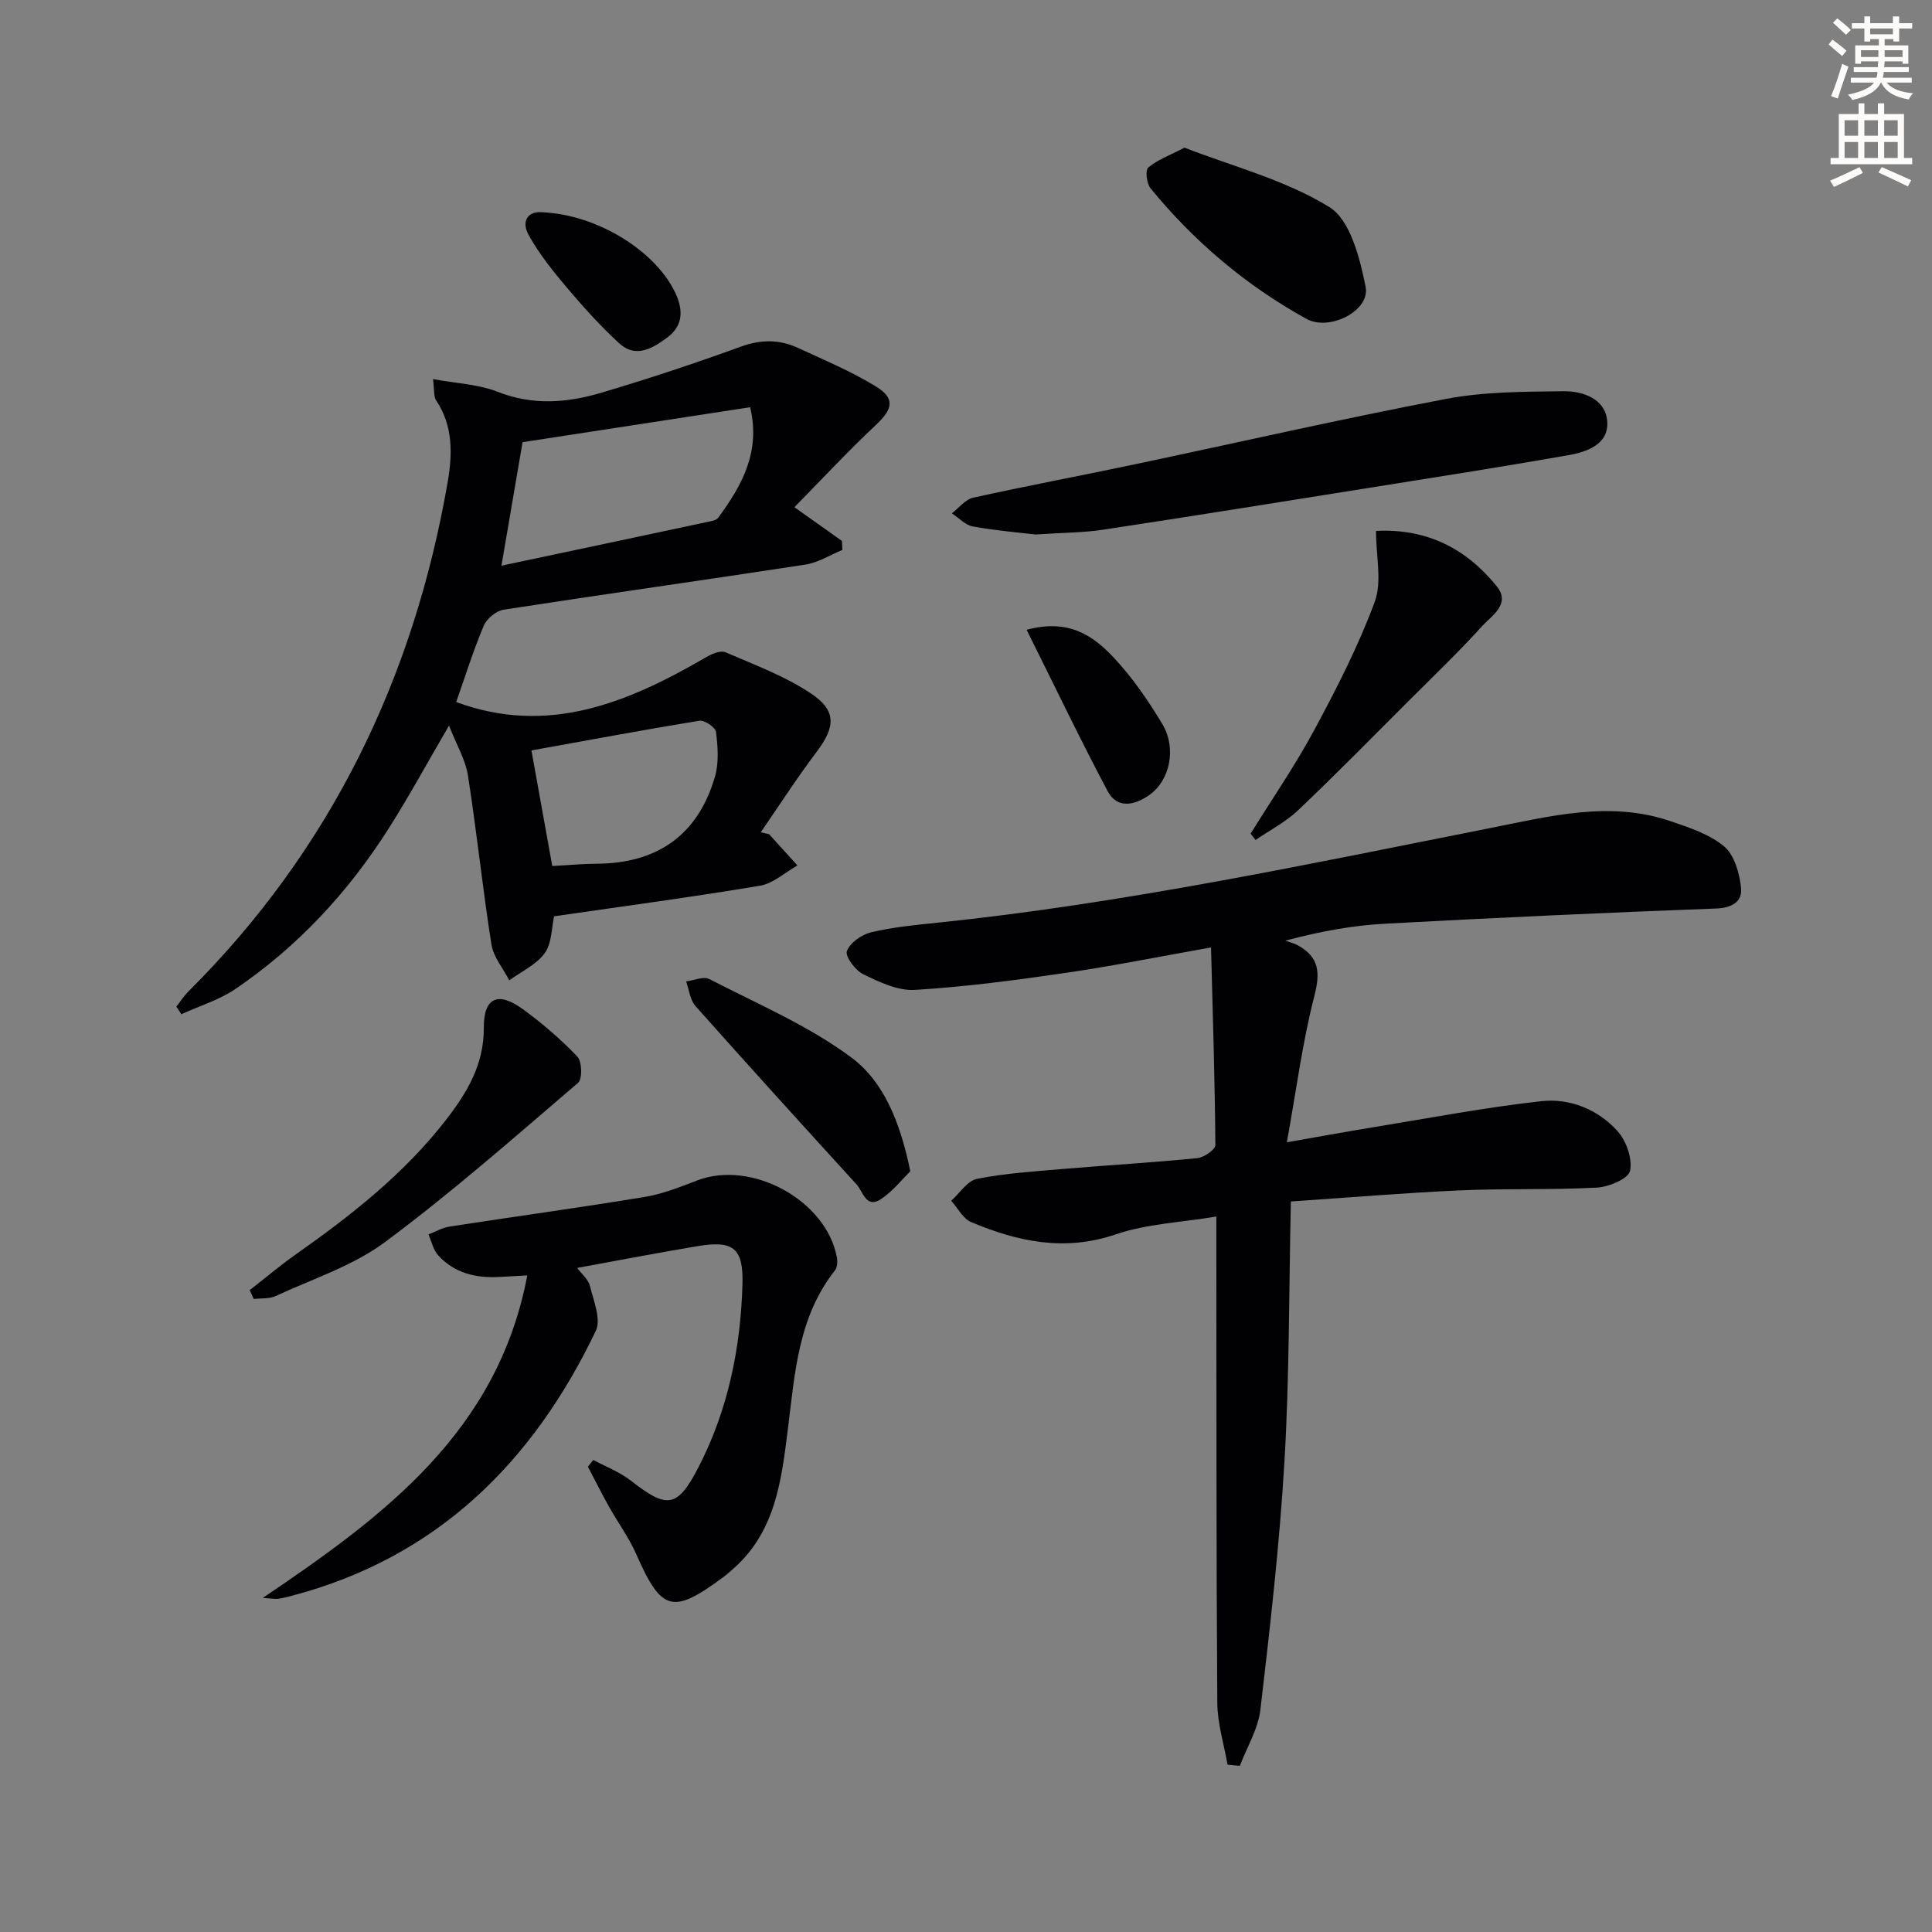
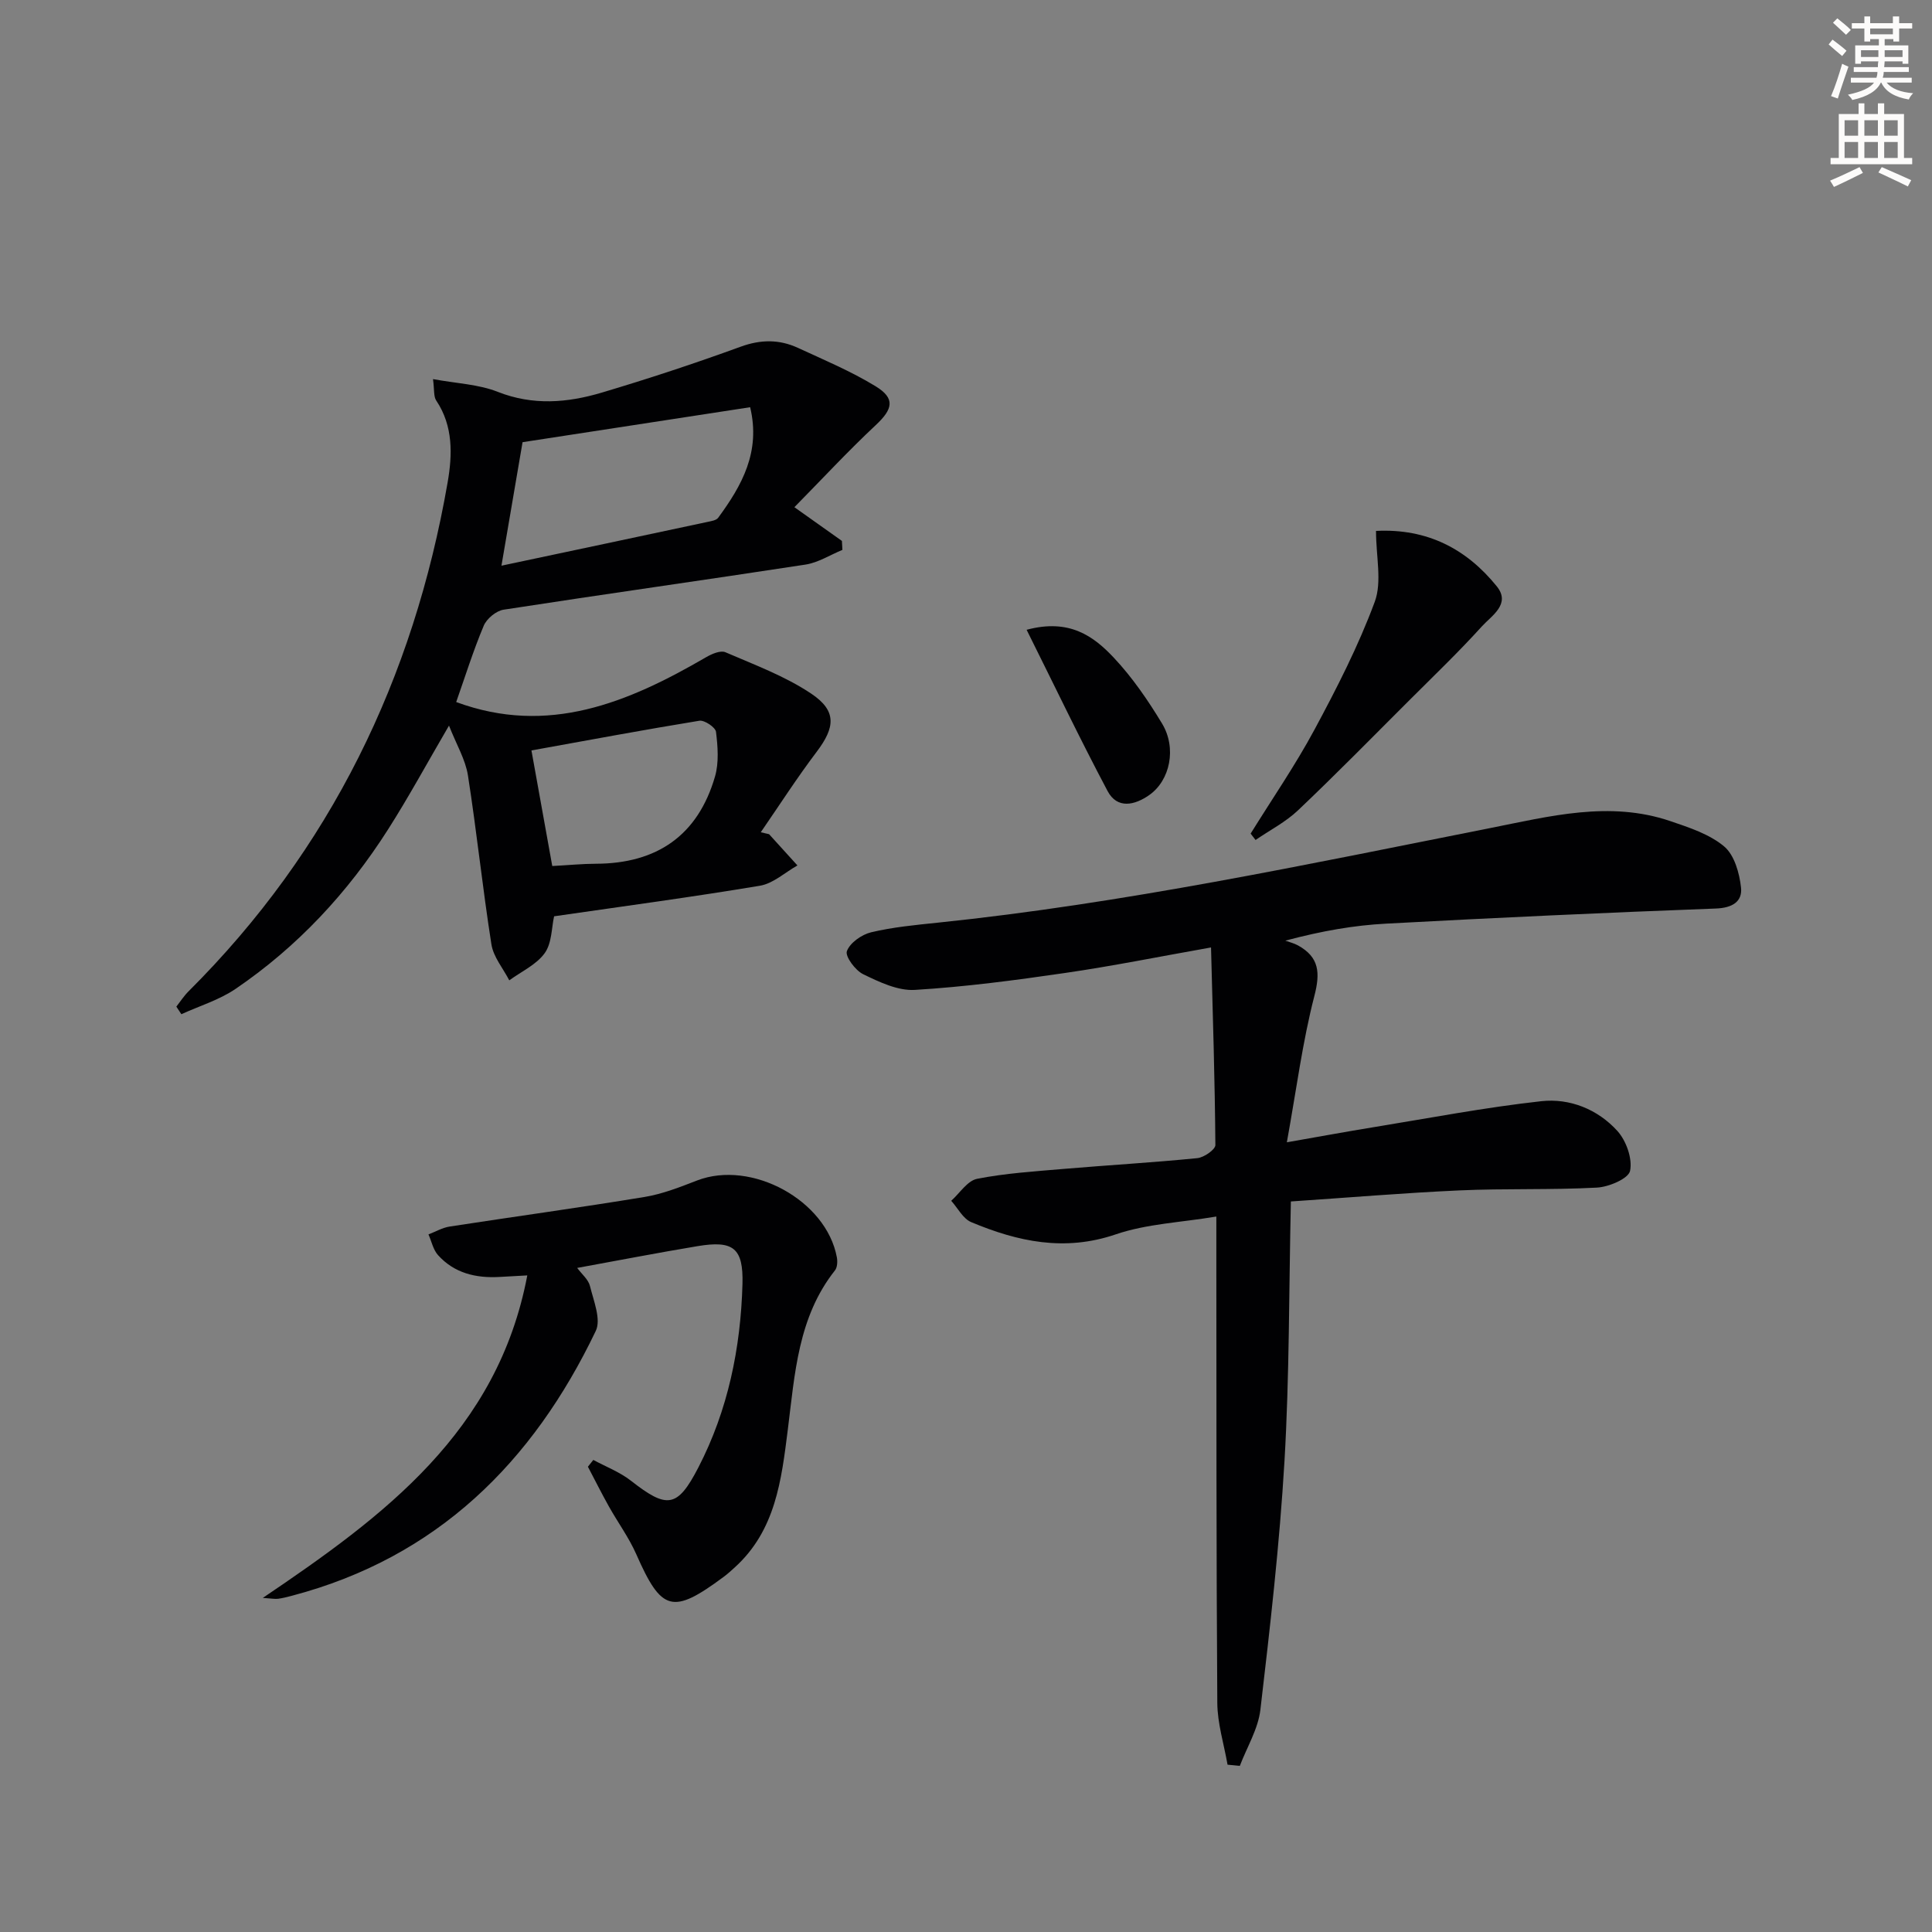
<svg xmlns="http://www.w3.org/2000/svg" enable-background="new 0 0 400 400" viewBox="0 0 400 400">
  <rect x="0" y="0" width="400" height="400" fill="#808080" stroke="none" />
  <path d="m378.6 9.2.8-1c.9.7 1.9 1.4 2.9 2.3l-.9 1.1c-1.1-.9-2-1.7-2.8-2.4zm.5 10.7c.9-2.1 1.6-4.3 2.3-6.7.4.2.8.4 1.3.6-.7 2.1-1.5 4.3-2.2 6.6zm.4-15.2.9-.9c1 .8 2 1.6 2.8 2.4l-1 1c-1-.9-1.9-1.8-2.7-2.5zm12.5-1.3h1.2v1.4h2.7v1.1h-2.7v2.7h-1.2v-.5h-1.8v1.3h4.9v3.8h-1.2v-.5h-3.7c0 .4-.1.9-.1 1.2h5.1v1h-5.2c0 .5-.1.9-.2 1.2h6v1h-5.2c1.1 1.3 2.9 2 5.5 2.2-.4.4-.7.8-.9 1.3-2.9-.5-4.8-1.6-5.7-3.5h-.1c-.8 1.7-2.7 2.9-5.9 3.6-.2-.4-.6-.8-.9-1.1 2.8-.6 4.6-1.4 5.4-2.5h-4.8v-1h5.3c.1-.3.2-.7.2-1.2h-4.9v-1h5c0-.4 0-.8.1-1.2h-3.6v.5h-1.2v-3.8h4.9v-1.3h-1.8v.5h-1.2v-2.7h-2.6v-1.1h2.6v-1.4h1.2v1.4h4.7v-1.4zm-6.7 8.4h3.6c0-.4 0-.9 0-1.4h-3.6zm1.9-4.7h4.7v-1.2h-4.7zm6.7 3.3h-3.7v1.4h3.7z" fill="#fcfbfa" />
  <path d="m384.7 21.4h1.3v2.2h2.8v-2.2h1.3v2.2h4.1v9.1h1.7v1.3h-16.9v-1.3h1.7v-9.1h4.1v-2.2zm.3 13.2.7 1.2c-1.8.9-3.8 1.9-6 2.9-.2-.4-.5-.8-.8-1.3 2.4-1 4.4-2 6.1-2.8zm-3.1-6.5h2.8v-3.2h-2.8zm0 4.6h2.8v-3.3h-2.8zm4.1-4.6h2.8v-3.2h-2.8zm0 4.6h2.8v-3.3h-2.8zm3.6 1.9c2.1.9 4.1 1.8 6.1 2.7l-.7 1.3c-2.2-1.1-4.2-2-6.1-2.9zm3.3-9.7h-2.8v3.2h2.8zm-2.8 7.8h2.8v-3.3h-2.8z" fill="#fcfbfa" />
  <g fill="#010103">
    <path d="m254.15 365.36c-.74-4.26-2.09-8.51-2.12-12.78-.22-31.33-.17-62.65-.2-93.98 0-1.97 0-3.94 0-6.73-7.33 1.23-14.4 1.5-20.82 3.69-10.59 3.62-20.29 1.51-29.93-2.53-1.7-.71-2.78-2.91-4.14-4.42 1.77-1.58 3.35-4.15 5.36-4.55 5.84-1.15 11.85-1.53 17.8-2.04 9.27-.79 18.55-1.32 27.8-2.24 1.38-.14 3.74-1.78 3.73-2.71-.1-13.26-.52-26.53-.9-40.91-10.69 1.89-20.4 3.86-30.2 5.28-10.33 1.51-20.72 2.88-31.13 3.51-3.51.21-7.35-1.63-10.69-3.25-1.63-.79-3.77-3.69-3.37-4.78.64-1.73 3.06-3.43 5.02-3.9 4.5-1.07 9.16-1.51 13.78-1.99 38.54-3.99 76.38-12.05 114.31-19.57 12.32-2.44 24.77-5.74 37.37-1.46 3.89 1.32 8.09 2.69 11.14 5.24 2.12 1.77 3.18 5.53 3.5 8.53.31 2.89-1.8 4.21-5.21 4.33-22.76.85-45.52 1.9-68.27 3.13-6.6.35-13.16 1.47-20.87 3.52.88.32 1.82.54 2.63.99 4.41 2.44 4.63 5.66 3.38 10.49-2.44 9.43-3.68 19.17-5.69 30.27 6.69-1.17 12.26-2.2 17.85-3.11 11.6-1.89 23.16-4.11 34.83-5.4 5.9-.65 11.7 1.68 15.76 6.17 1.83 2.03 3.14 5.73 2.62 8.25-.33 1.61-4.39 3.34-6.86 3.47-9.47.51-18.99.15-28.47.58-11.55.52-23.08 1.5-34.9 2.29-.41 18.5-.29 36.14-1.32 53.72-1.01 17.21-2.98 34.38-4.99 51.52-.47 3.98-2.79 7.75-4.26 11.62-.86-.07-1.7-.16-2.54-.25z" />
    <path d="m159.23 172.71c1.96 2.16 3.91 4.32 5.87 6.47-2.58 1.45-5.01 3.74-7.76 4.2-14.05 2.35-28.19 4.24-42.62 6.33-.53 2.35-.45 5.55-1.94 7.62-1.72 2.4-4.83 3.8-7.34 5.64-1.28-2.48-3.29-4.84-3.7-7.46-1.83-11.63-3.04-23.35-4.86-34.98-.52-3.29-2.38-6.37-3.92-10.3-4.58 7.84-8.37 14.84-12.64 21.53-8.32 13.06-18.72 24.25-31.54 32.97-3.37 2.3-7.47 3.53-11.23 5.25-.35-.52-.69-1.04-1.04-1.57.84-1.07 1.59-2.24 2.55-3.19 29.37-29.27 46.57-64.77 53.62-105.36.98-5.67 1.19-11.63-2.36-16.93-.57-.84-.37-2.2-.67-4.44 4.87.9 9.42 1.06 13.41 2.64 7.28 2.87 14.41 2.27 21.48.17 9.68-2.88 19.29-6.05 28.78-9.51 4.19-1.53 8.03-1.55 11.9.24 5.42 2.5 10.96 4.83 16.03 7.92 4.17 2.54 3.62 4.74.06 8.07-5.75 5.38-11.11 11.17-16.84 16.99 4.09 2.9 6.96 4.94 9.84 6.98.03.62.06 1.24.1 1.86-2.54 1.04-5 2.63-7.63 3.04-20.83 3.2-41.7 6.12-62.52 9.34-1.54.24-3.48 1.85-4.1 3.3-2.18 5.17-3.85 10.55-5.71 15.82 19.05 7.04 35.59.11 51.72-9.27 1.18-.69 3-1.48 4.02-1.04 6.05 2.61 12.36 4.95 17.78 8.58 5.32 3.57 4.94 6.98 1.1 12.05-4.07 5.38-7.73 11.08-11.56 16.64.57.14 1.14.27 1.72.4zm-55.41-55.59c14.87-3.15 28.76-6.09 42.65-9.06.78-.17 1.82-.32 2.22-.86 4.88-6.65 8.84-13.62 6.62-22.89-15.65 2.4-31.09 4.78-47.12 7.24-1.31 7.7-2.77 16.24-4.37 25.57zm6.21 38.25c1.37 7.6 2.84 15.78 4.31 23.93 3.4-.18 6.21-.46 9.01-.47 12.65-.03 21.15-5.85 24.69-18.08.83-2.88.57-6.19.2-9.23-.11-.93-2.39-2.47-3.44-2.3-11.41 1.86-22.78 3.99-34.77 6.15z" />
    <path d="m122.84 302.26c2.6 1.41 5.45 2.49 7.75 4.28 7.49 5.86 9.63 5.74 14-2.72 6.13-11.85 8.76-24.72 9.13-37.95.21-7.54-1.94-9.09-9.29-7.87-8.17 1.36-16.31 2.94-24.93 4.51.94 1.28 2.32 2.39 2.65 3.76.75 3.06 2.34 6.9 1.2 9.28-13.03 27.23-32.88 46.91-62.86 54.82-.96.25-1.93.51-2.91.64-.64.08-1.31-.06-3.17-.18 25.18-17 48.62-34.4 54.76-66.77-2.32.13-4.05.22-5.79.32-4.87.27-9.34-.79-12.7-4.53-1-1.12-1.33-2.84-1.97-4.28 1.47-.56 2.89-1.4 4.41-1.63 13.44-2.07 26.91-3.91 40.32-6.12 3.72-.61 7.35-2.05 10.9-3.42 11.25-4.32 26.73 4.1 28.92 15.9.16.86.11 2.08-.38 2.71-7.68 9.69-8.32 21.47-9.77 32.96-1.32 10.48-2.53 20.89-11 28.56-.74.67-1.48 1.35-2.28 1.94-10.59 7.86-12.87 7.19-18.09-4.67-1.53-3.47-3.83-6.6-5.69-9.93-1.51-2.7-2.89-5.46-4.33-8.2.38-.48.75-.94 1.12-1.41z" />
-     <path d="m214.38 110.66c-3.11-.37-8.08-.78-12.96-1.66-1.56-.28-2.9-1.78-4.35-2.72 1.47-1.12 2.79-2.88 4.42-3.24 11.01-2.44 22.1-4.51 33.13-6.84 21.59-4.55 43.09-9.48 64.76-13.61 7.92-1.51 16.18-1.48 24.29-1.59 4.06-.05 8.68 1.56 9.08 6.15.43 4.86-4.22 6.43-8.18 7.12-13.9 2.44-27.84 4.61-41.77 6.84-18.19 2.91-36.39 5.82-54.6 8.59-3.92.58-7.94.57-13.82.96z" />
-     <path d="m51.7 267.11c3.21-2.5 6.33-5.14 9.65-7.48 11.47-8.08 22.44-16.71 31.09-27.9 4.3-5.57 7.77-11.37 7.73-18.96-.03-6.3 2.98-7.57 8.14-3.79 4 2.93 7.82 6.2 11.23 9.79.97 1.02 1.06 4.64.14 5.42-13.13 11.23-26.12 22.68-39.97 32.97-6.65 4.94-14.99 7.62-22.64 11.17-1.32.61-3.01.43-4.53.61-.27-.61-.56-1.22-.84-1.83z" />
    <path d="m284.89 109.92c10.64-.54 18.75 3.75 25 11.47 2.97 3.67-1.06 6.07-3.06 8.27-4.79 5.29-9.96 10.25-15.02 15.3-7.65 7.64-15.23 15.37-23.07 22.81-2.56 2.43-5.84 4.11-8.79 6.14-.34-.44-.68-.88-1.02-1.32 4.43-7.15 9.22-14.1 13.2-21.49 4.63-8.6 9.12-17.38 12.5-26.51 1.53-4.15.26-9.34.26-14.67z" />
-     <path d="m245.23 30.57c10.06 3.91 20.92 6.69 30.01 12.31 4.34 2.69 6.32 10.6 7.5 16.52.98 4.92-7.48 9.24-12.23 6.63-12.51-6.9-23.27-16-32.31-27.05-.81-.98-1.11-3.73-.46-4.29 1.81-1.57 4.25-2.43 7.49-4.12z" />
-     <path d="m188.47 242.5c-1.61 1.57-3.55 4.06-6.03 5.74-3.12 2.1-3.73-1.52-5.1-3.02-11.18-12.26-22.33-24.53-33.35-36.93-1.13-1.27-1.32-3.38-1.94-5.1 1.62-.2 3.61-1.11 4.8-.49 9.98 5.16 20.54 9.63 29.46 16.28 6.65 4.95 10.08 13.36 12.16 23.52z" />
+     <path d="m245.23 30.57z" />
    <path d="m212.55 130.39c8.87-2.38 13.89 1.34 18.08 5.81 3.82 4.07 7.06 8.8 9.96 13.6 3.07 5.08 1.67 11.77-2.64 14.8-3.01 2.12-6.63 2.95-8.63-.81-5.71-10.76-10.97-21.77-16.77-33.4z" />
-     <path d="m111.7 43.92c12.27.32 24.89 8.64 28.48 17.55 1.4 3.49.79 6.31-2.03 8.41-2.96 2.2-6.48 4.36-9.91 1.23-3.9-3.56-7.46-7.53-10.88-11.57-2.86-3.37-5.66-6.89-7.82-10.72-1.86-3.27.09-4.93 2.16-4.9z" />
  </g>
</svg>